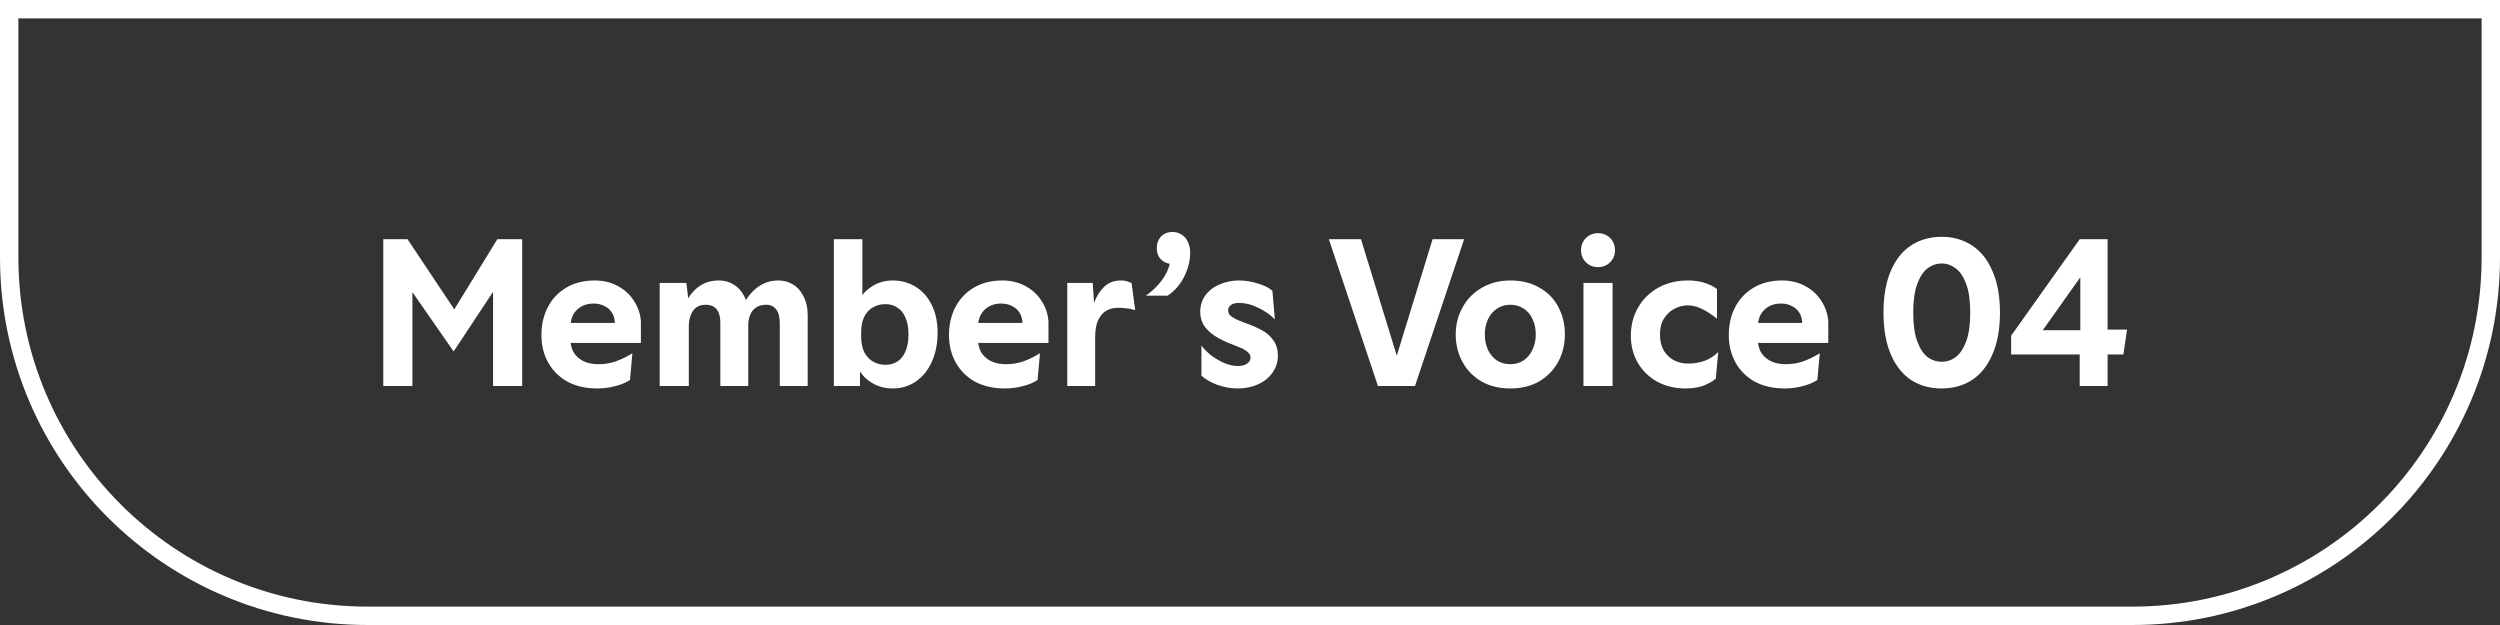
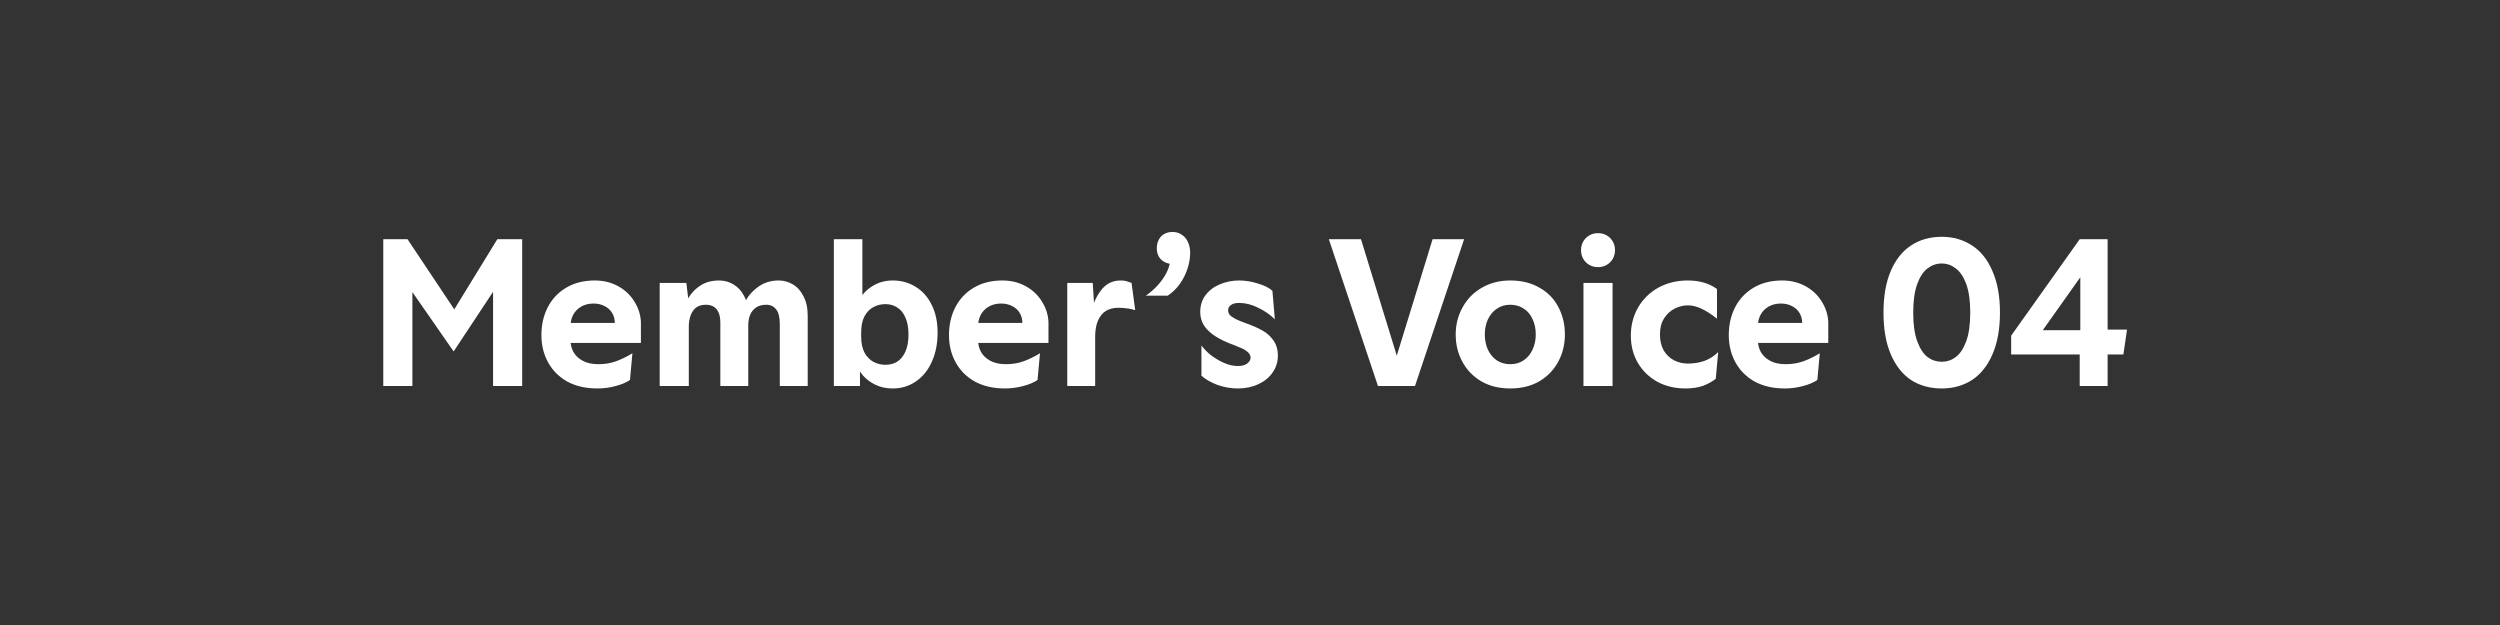
<svg xmlns="http://www.w3.org/2000/svg" width="136" height="34" viewBox="0 0 136 34" fill="none">
  <rect x="0" y="0" width="136" height="34" fill="#333333" stroke="none" />
-   <path d="M0.5 0.5H135.5V14C135.5 24.77 126.77 33.5 116 33.5H20C9.23 33.5 0.5 24.77 0.5 14V0.5Z" stroke="white" />
  <path d="M20.85 13.014H22.17L25.074 17.37H24.381L27.054 13.014H28.407V21H26.823V15.324L27.252 15.225L24.678 19.119L21.972 15.225L22.434 15.324V21H20.85V13.014ZM32.489 21.132C31.866 21.132 31.323 21.007 30.861 20.758C30.407 20.501 30.058 20.153 29.816 19.713C29.574 19.273 29.453 18.778 29.453 18.228C29.453 17.671 29.567 17.168 29.794 16.721C30.029 16.266 30.363 15.911 30.795 15.654C31.235 15.39 31.756 15.258 32.357 15.258C32.827 15.258 33.248 15.361 33.622 15.566C33.996 15.771 34.29 16.046 34.502 16.391C34.722 16.736 34.843 17.106 34.865 17.502V18.657H30.872V17.568H34.007L33.446 17.964V17.568C33.446 17.37 33.399 17.19 33.303 17.029C33.208 16.868 33.072 16.743 32.896 16.655C32.72 16.56 32.519 16.512 32.291 16.512C32.035 16.512 31.811 16.567 31.62 16.677C31.43 16.787 31.283 16.937 31.18 17.128C31.085 17.311 31.037 17.513 31.037 17.733V18.525C31.037 18.738 31.089 18.943 31.191 19.141C31.301 19.339 31.47 19.5 31.697 19.625C31.925 19.75 32.211 19.812 32.555 19.812C32.893 19.812 33.208 19.761 33.501 19.658C33.802 19.548 34.103 19.401 34.403 19.218L34.271 20.67C34.066 20.809 33.806 20.919 33.49 21C33.175 21.088 32.841 21.132 32.489 21.132ZM42.421 17.634C42.421 17.26 42.355 16.992 42.223 16.831C42.091 16.662 41.915 16.578 41.695 16.578C41.461 16.578 41.27 16.629 41.123 16.732C40.977 16.835 40.87 16.97 40.804 17.139C40.738 17.3 40.705 17.487 40.705 17.7L40.243 17.568C40.243 17.216 40.324 16.864 40.485 16.512C40.654 16.153 40.9 15.856 41.222 15.621C41.545 15.379 41.922 15.258 42.355 15.258C42.634 15.258 42.891 15.328 43.125 15.467C43.367 15.606 43.562 15.823 43.708 16.116C43.862 16.402 43.939 16.754 43.939 17.172V21H42.421V17.634ZM35.887 15.39H37.339L37.471 16.512V21H35.887V15.39ZM39.187 17.568C39.187 17.333 39.154 17.143 39.088 16.996C39.022 16.849 38.931 16.743 38.813 16.677C38.696 16.611 38.556 16.578 38.395 16.578C38.182 16.578 38.007 16.629 37.867 16.732C37.735 16.835 37.636 16.978 37.57 17.161C37.504 17.337 37.471 17.539 37.471 17.766L37.075 17.634C37.075 17.253 37.148 16.882 37.295 16.523C37.442 16.156 37.669 15.856 37.977 15.621C38.285 15.379 38.666 15.258 39.121 15.258C39.4 15.258 39.657 15.328 39.891 15.467C40.133 15.606 40.328 15.815 40.474 16.094C40.628 16.373 40.705 16.71 40.705 17.106V21H39.187V17.568ZM48.563 21.132C48.219 21.132 47.907 21.066 47.629 20.934C47.357 20.802 47.133 20.637 46.958 20.439C46.782 20.234 46.657 20.025 46.584 19.812L46.782 19.548V21H45.362V13.014H46.913V16.644L46.715 16.38C46.87 16.05 47.111 15.782 47.441 15.577C47.772 15.364 48.145 15.258 48.563 15.258C49.026 15.258 49.44 15.372 49.806 15.599C50.181 15.826 50.474 16.156 50.687 16.589C50.899 17.014 51.005 17.517 51.005 18.096C51.005 18.683 50.903 19.207 50.697 19.669C50.492 20.131 50.203 20.49 49.828 20.747C49.462 21.004 49.04 21.132 48.563 21.132ZM48.167 19.845C48.417 19.845 48.633 19.786 48.816 19.669C49.007 19.544 49.154 19.361 49.257 19.119C49.367 18.87 49.422 18.562 49.422 18.195C49.422 17.828 49.367 17.524 49.257 17.282C49.154 17.033 49.007 16.849 48.816 16.732C48.633 16.607 48.417 16.545 48.167 16.545C47.925 16.545 47.706 16.6 47.508 16.71C47.309 16.813 47.148 16.981 47.023 17.216C46.906 17.443 46.847 17.737 46.847 18.096V18.294C46.847 18.661 46.91 18.961 47.035 19.196C47.166 19.423 47.331 19.588 47.529 19.691C47.727 19.794 47.94 19.845 48.167 19.845ZM54.661 21.132C54.038 21.132 53.495 21.007 53.033 20.758C52.578 20.501 52.23 20.153 51.988 19.713C51.746 19.273 51.625 18.778 51.625 18.228C51.625 17.671 51.739 17.168 51.966 16.721C52.201 16.266 52.535 15.911 52.967 15.654C53.407 15.39 53.928 15.258 54.529 15.258C54.998 15.258 55.42 15.361 55.794 15.566C56.168 15.771 56.462 16.046 56.674 16.391C56.894 16.736 57.015 17.106 57.037 17.502V18.657H53.044V17.568H56.179L55.618 17.964V17.568C55.618 17.37 55.571 17.19 55.475 17.029C55.38 16.868 55.244 16.743 55.068 16.655C54.892 16.56 54.691 16.512 54.463 16.512C54.206 16.512 53.983 16.567 53.792 16.677C53.602 16.787 53.455 16.937 53.352 17.128C53.257 17.311 53.209 17.513 53.209 17.733V18.525C53.209 18.738 53.261 18.943 53.363 19.141C53.473 19.339 53.642 19.5 53.869 19.625C54.096 19.75 54.383 19.812 54.727 19.812C55.065 19.812 55.38 19.761 55.673 19.658C55.974 19.548 56.275 19.401 56.575 19.218L56.443 20.67C56.238 20.809 55.977 20.919 55.662 21C55.347 21.088 55.013 21.132 54.661 21.132ZM58.059 15.39H59.445L59.544 16.941L59.412 16.776C59.544 16.329 59.735 15.966 59.984 15.687C60.241 15.401 60.567 15.258 60.963 15.258C61.066 15.258 61.15 15.265 61.216 15.28C61.289 15.295 61.37 15.32 61.458 15.357C61.495 15.364 61.528 15.375 61.557 15.39L61.755 16.875C61.696 16.853 61.634 16.835 61.568 16.82C61.443 16.791 61.322 16.772 61.205 16.765C61.088 16.75 60.963 16.743 60.831 16.743C60.582 16.743 60.362 16.798 60.171 16.908C59.988 17.018 59.841 17.194 59.731 17.436C59.628 17.671 59.577 17.968 59.577 18.327V21H58.059V15.39ZM62.336 16.083C62.761 15.782 63.095 15.438 63.337 15.049C63.586 14.66 63.703 14.235 63.689 13.773L64.118 14.367H64.03C63.971 14.367 63.912 14.367 63.854 14.367C63.663 14.367 63.498 14.33 63.359 14.257C63.219 14.184 63.113 14.085 63.04 13.96C62.966 13.828 62.93 13.678 62.93 13.509C62.93 13.326 62.966 13.168 63.04 13.036C63.113 12.897 63.212 12.794 63.337 12.728C63.469 12.655 63.619 12.618 63.788 12.618C63.978 12.618 64.147 12.669 64.294 12.772C64.44 12.867 64.55 12.999 64.624 13.168C64.704 13.337 64.745 13.527 64.745 13.74C64.745 14.18 64.635 14.62 64.415 15.06C64.195 15.493 63.898 15.834 63.524 16.083H62.336ZM67.338 21.132C66.957 21.132 66.583 21.066 66.216 20.934C65.857 20.795 65.571 20.63 65.358 20.439V18.789C65.476 18.958 65.641 19.13 65.853 19.306C66.073 19.475 66.312 19.618 66.568 19.735C66.832 19.852 67.089 19.911 67.338 19.911C67.558 19.911 67.727 19.867 67.844 19.779C67.969 19.684 68.031 19.574 68.031 19.449C68.031 19.361 67.995 19.277 67.921 19.196C67.848 19.115 67.731 19.035 67.569 18.954C67.511 18.925 67.448 18.899 67.382 18.877C67.316 18.848 67.247 18.818 67.173 18.789C66.726 18.628 66.363 18.455 66.084 18.272C65.813 18.089 65.611 17.891 65.479 17.678C65.355 17.465 65.292 17.231 65.292 16.974C65.292 16.622 65.388 16.318 65.578 16.061C65.776 15.797 66.037 15.599 66.359 15.467C66.689 15.328 67.038 15.258 67.404 15.258C67.742 15.258 68.083 15.313 68.427 15.423C68.779 15.526 69.043 15.658 69.219 15.819L69.351 17.37C69.102 17.121 68.801 16.912 68.449 16.743C68.097 16.567 67.749 16.479 67.404 16.479C67.206 16.479 67.056 16.519 66.953 16.6C66.858 16.673 66.81 16.765 66.81 16.875C66.81 16.963 66.836 17.044 66.887 17.117C66.946 17.19 67.052 17.267 67.206 17.348C67.28 17.385 67.36 17.421 67.448 17.458C67.536 17.495 67.632 17.531 67.734 17.568C68.094 17.693 68.398 17.825 68.647 17.964C68.897 18.096 69.102 18.276 69.263 18.503C69.432 18.73 69.516 19.013 69.516 19.35C69.516 19.687 69.421 19.992 69.23 20.263C69.047 20.534 68.787 20.747 68.449 20.901C68.119 21.055 67.749 21.132 67.338 21.132ZM72.289 13.014H74.038L76.117 19.779H75.853L77.932 13.014H79.648L76.975 21H74.962L72.289 13.014ZM82.16 21.132C81.558 21.132 81.034 21.004 80.587 20.747C80.139 20.483 79.795 20.127 79.553 19.68C79.311 19.233 79.19 18.738 79.19 18.195C79.19 17.66 79.314 17.168 79.564 16.721C79.813 16.266 80.161 15.911 80.609 15.654C81.063 15.39 81.58 15.258 82.16 15.258C82.776 15.258 83.307 15.39 83.755 15.654C84.209 15.911 84.55 16.263 84.778 16.71C85.012 17.15 85.13 17.645 85.13 18.195C85.13 18.738 85.009 19.233 84.767 19.68C84.525 20.127 84.18 20.483 83.733 20.747C83.285 21.004 82.761 21.132 82.16 21.132ZM82.16 19.812C82.438 19.812 82.68 19.742 82.886 19.603C83.098 19.456 83.26 19.262 83.37 19.02C83.487 18.771 83.546 18.496 83.546 18.195C83.546 17.88 83.487 17.601 83.37 17.359C83.26 17.11 83.098 16.919 82.886 16.787C82.68 16.648 82.438 16.578 82.16 16.578C81.881 16.578 81.635 16.651 81.423 16.798C81.217 16.937 81.056 17.132 80.939 17.381C80.829 17.623 80.774 17.894 80.774 18.195C80.774 18.496 80.829 18.771 80.939 19.02C81.056 19.262 81.217 19.456 81.423 19.603C81.635 19.742 81.881 19.812 82.16 19.812ZM86.14 15.39H87.724V21H86.14V15.39ZM86.932 14.532C86.756 14.532 86.598 14.492 86.459 14.411C86.32 14.33 86.21 14.22 86.129 14.081C86.048 13.942 86.008 13.784 86.008 13.608C86.008 13.432 86.048 13.274 86.129 13.135C86.21 12.996 86.32 12.886 86.459 12.805C86.598 12.724 86.756 12.684 86.932 12.684C87.108 12.684 87.266 12.724 87.405 12.805C87.544 12.886 87.654 12.996 87.735 13.135C87.816 13.274 87.856 13.432 87.856 13.608C87.856 13.784 87.816 13.942 87.735 14.081C87.654 14.22 87.544 14.33 87.405 14.411C87.266 14.492 87.108 14.532 86.932 14.532ZM91.688 21.132C91.123 21.132 90.614 21.011 90.159 20.769C89.712 20.52 89.36 20.179 89.103 19.746C88.846 19.306 88.718 18.811 88.718 18.261C88.718 17.704 88.846 17.198 89.103 16.743C89.367 16.281 89.734 15.918 90.203 15.654C90.68 15.39 91.219 15.258 91.82 15.258C92.128 15.258 92.41 15.295 92.667 15.368C92.931 15.441 93.177 15.559 93.404 15.72V17.337C93.081 17.08 92.795 16.897 92.546 16.787C92.297 16.67 92.055 16.611 91.82 16.611C91.578 16.611 91.34 16.67 91.105 16.787C90.87 16.904 90.676 17.084 90.522 17.326C90.375 17.561 90.302 17.85 90.302 18.195C90.302 18.54 90.372 18.833 90.511 19.075C90.658 19.31 90.845 19.486 91.072 19.603C91.307 19.72 91.556 19.779 91.82 19.779C92.135 19.779 92.432 19.731 92.711 19.636C92.997 19.533 93.25 19.372 93.47 19.152L93.338 20.604C93.147 20.758 92.916 20.886 92.645 20.989C92.374 21.084 92.055 21.132 91.688 21.132ZM97.082 21.132C96.459 21.132 95.916 21.007 95.454 20.758C94.999 20.501 94.651 20.153 94.409 19.713C94.167 19.273 94.046 18.778 94.046 18.228C94.046 17.671 94.16 17.168 94.387 16.721C94.622 16.266 94.955 15.911 95.388 15.654C95.828 15.39 96.349 15.258 96.95 15.258C97.419 15.258 97.841 15.361 98.215 15.566C98.589 15.771 98.882 16.046 99.095 16.391C99.315 16.736 99.436 17.106 99.458 17.502V18.657H95.465V17.568H98.6L98.039 17.964V17.568C98.039 17.37 97.991 17.19 97.896 17.029C97.801 16.868 97.665 16.743 97.489 16.655C97.313 16.56 97.111 16.512 96.884 16.512C96.627 16.512 96.404 16.567 96.213 16.677C96.022 16.787 95.876 16.937 95.773 17.128C95.678 17.311 95.63 17.513 95.63 17.733V18.525C95.63 18.738 95.681 18.943 95.784 19.141C95.894 19.339 96.063 19.5 96.29 19.625C96.517 19.75 96.803 19.812 97.148 19.812C97.485 19.812 97.801 19.761 98.094 19.658C98.395 19.548 98.695 19.401 98.996 19.218L98.864 20.67C98.659 20.809 98.398 20.919 98.083 21C97.768 21.088 97.434 21.132 97.082 21.132ZM105.63 21.132C104.992 21.132 104.434 20.978 103.958 20.67C103.488 20.355 103.122 19.889 102.858 19.273C102.594 18.657 102.462 17.902 102.462 17.007C102.462 16.112 102.594 15.357 102.858 14.741C103.122 14.125 103.488 13.663 103.958 13.355C104.434 13.04 104.992 12.882 105.63 12.882C106.253 12.882 106.803 13.04 107.28 13.355C107.756 13.663 108.127 14.129 108.391 14.752C108.662 15.368 108.798 16.12 108.798 17.007C108.798 17.894 108.662 18.65 108.391 19.273C108.127 19.889 107.756 20.355 107.28 20.67C106.803 20.978 106.253 21.132 105.63 21.132ZM105.63 19.68C105.908 19.68 106.161 19.596 106.389 19.427C106.623 19.251 106.814 18.965 106.961 18.569C107.107 18.173 107.181 17.652 107.181 17.007C107.181 16.362 107.107 15.841 106.961 15.445C106.814 15.049 106.623 14.767 106.389 14.598C106.161 14.422 105.908 14.334 105.63 14.334C105.351 14.334 105.094 14.422 104.86 14.598C104.632 14.767 104.445 15.049 104.299 15.445C104.152 15.841 104.079 16.362 104.079 17.007C104.079 17.652 104.152 18.173 104.299 18.569C104.445 18.965 104.632 19.251 104.86 19.427C105.094 19.596 105.351 19.68 105.63 19.68ZM113.136 19.284H109.407V18.261L113.136 13.014H114.654V17.931H115.71L115.512 19.284H114.654V21H113.136V19.284ZM110.76 17.964H113.169V14.631L113.466 14.664L110.892 18.294L110.76 17.964Z" fill="white" />
</svg>